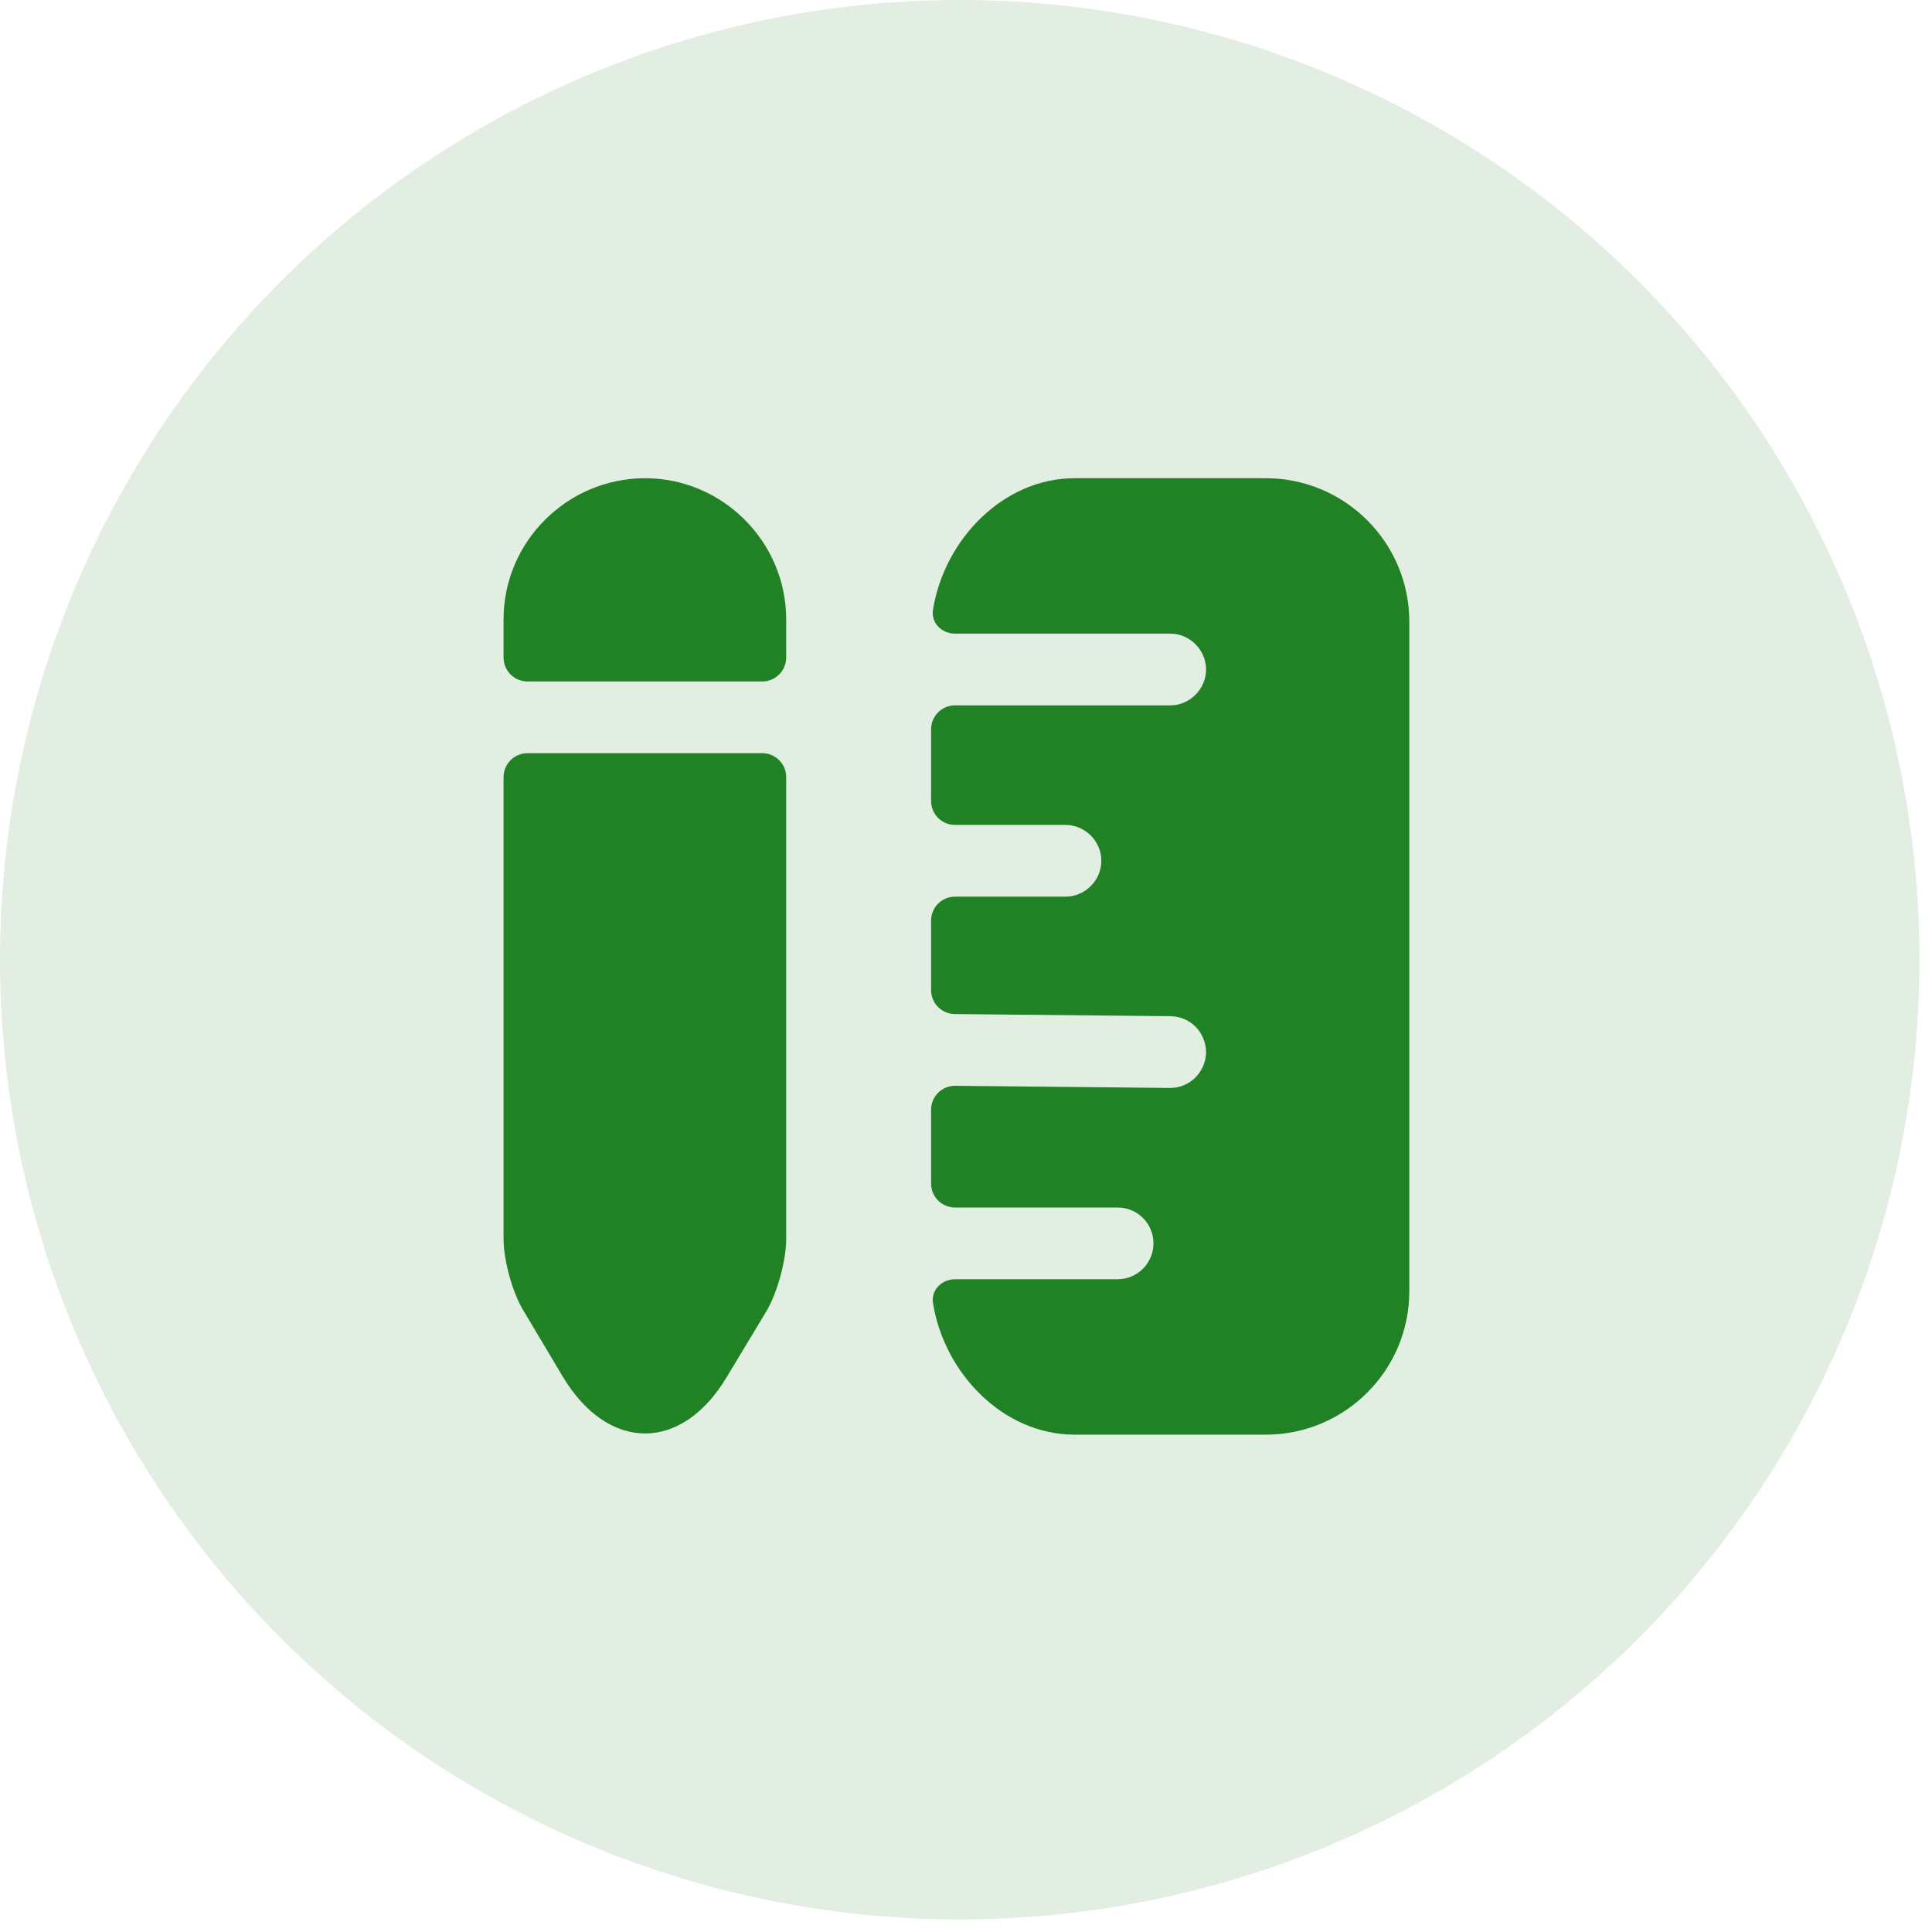
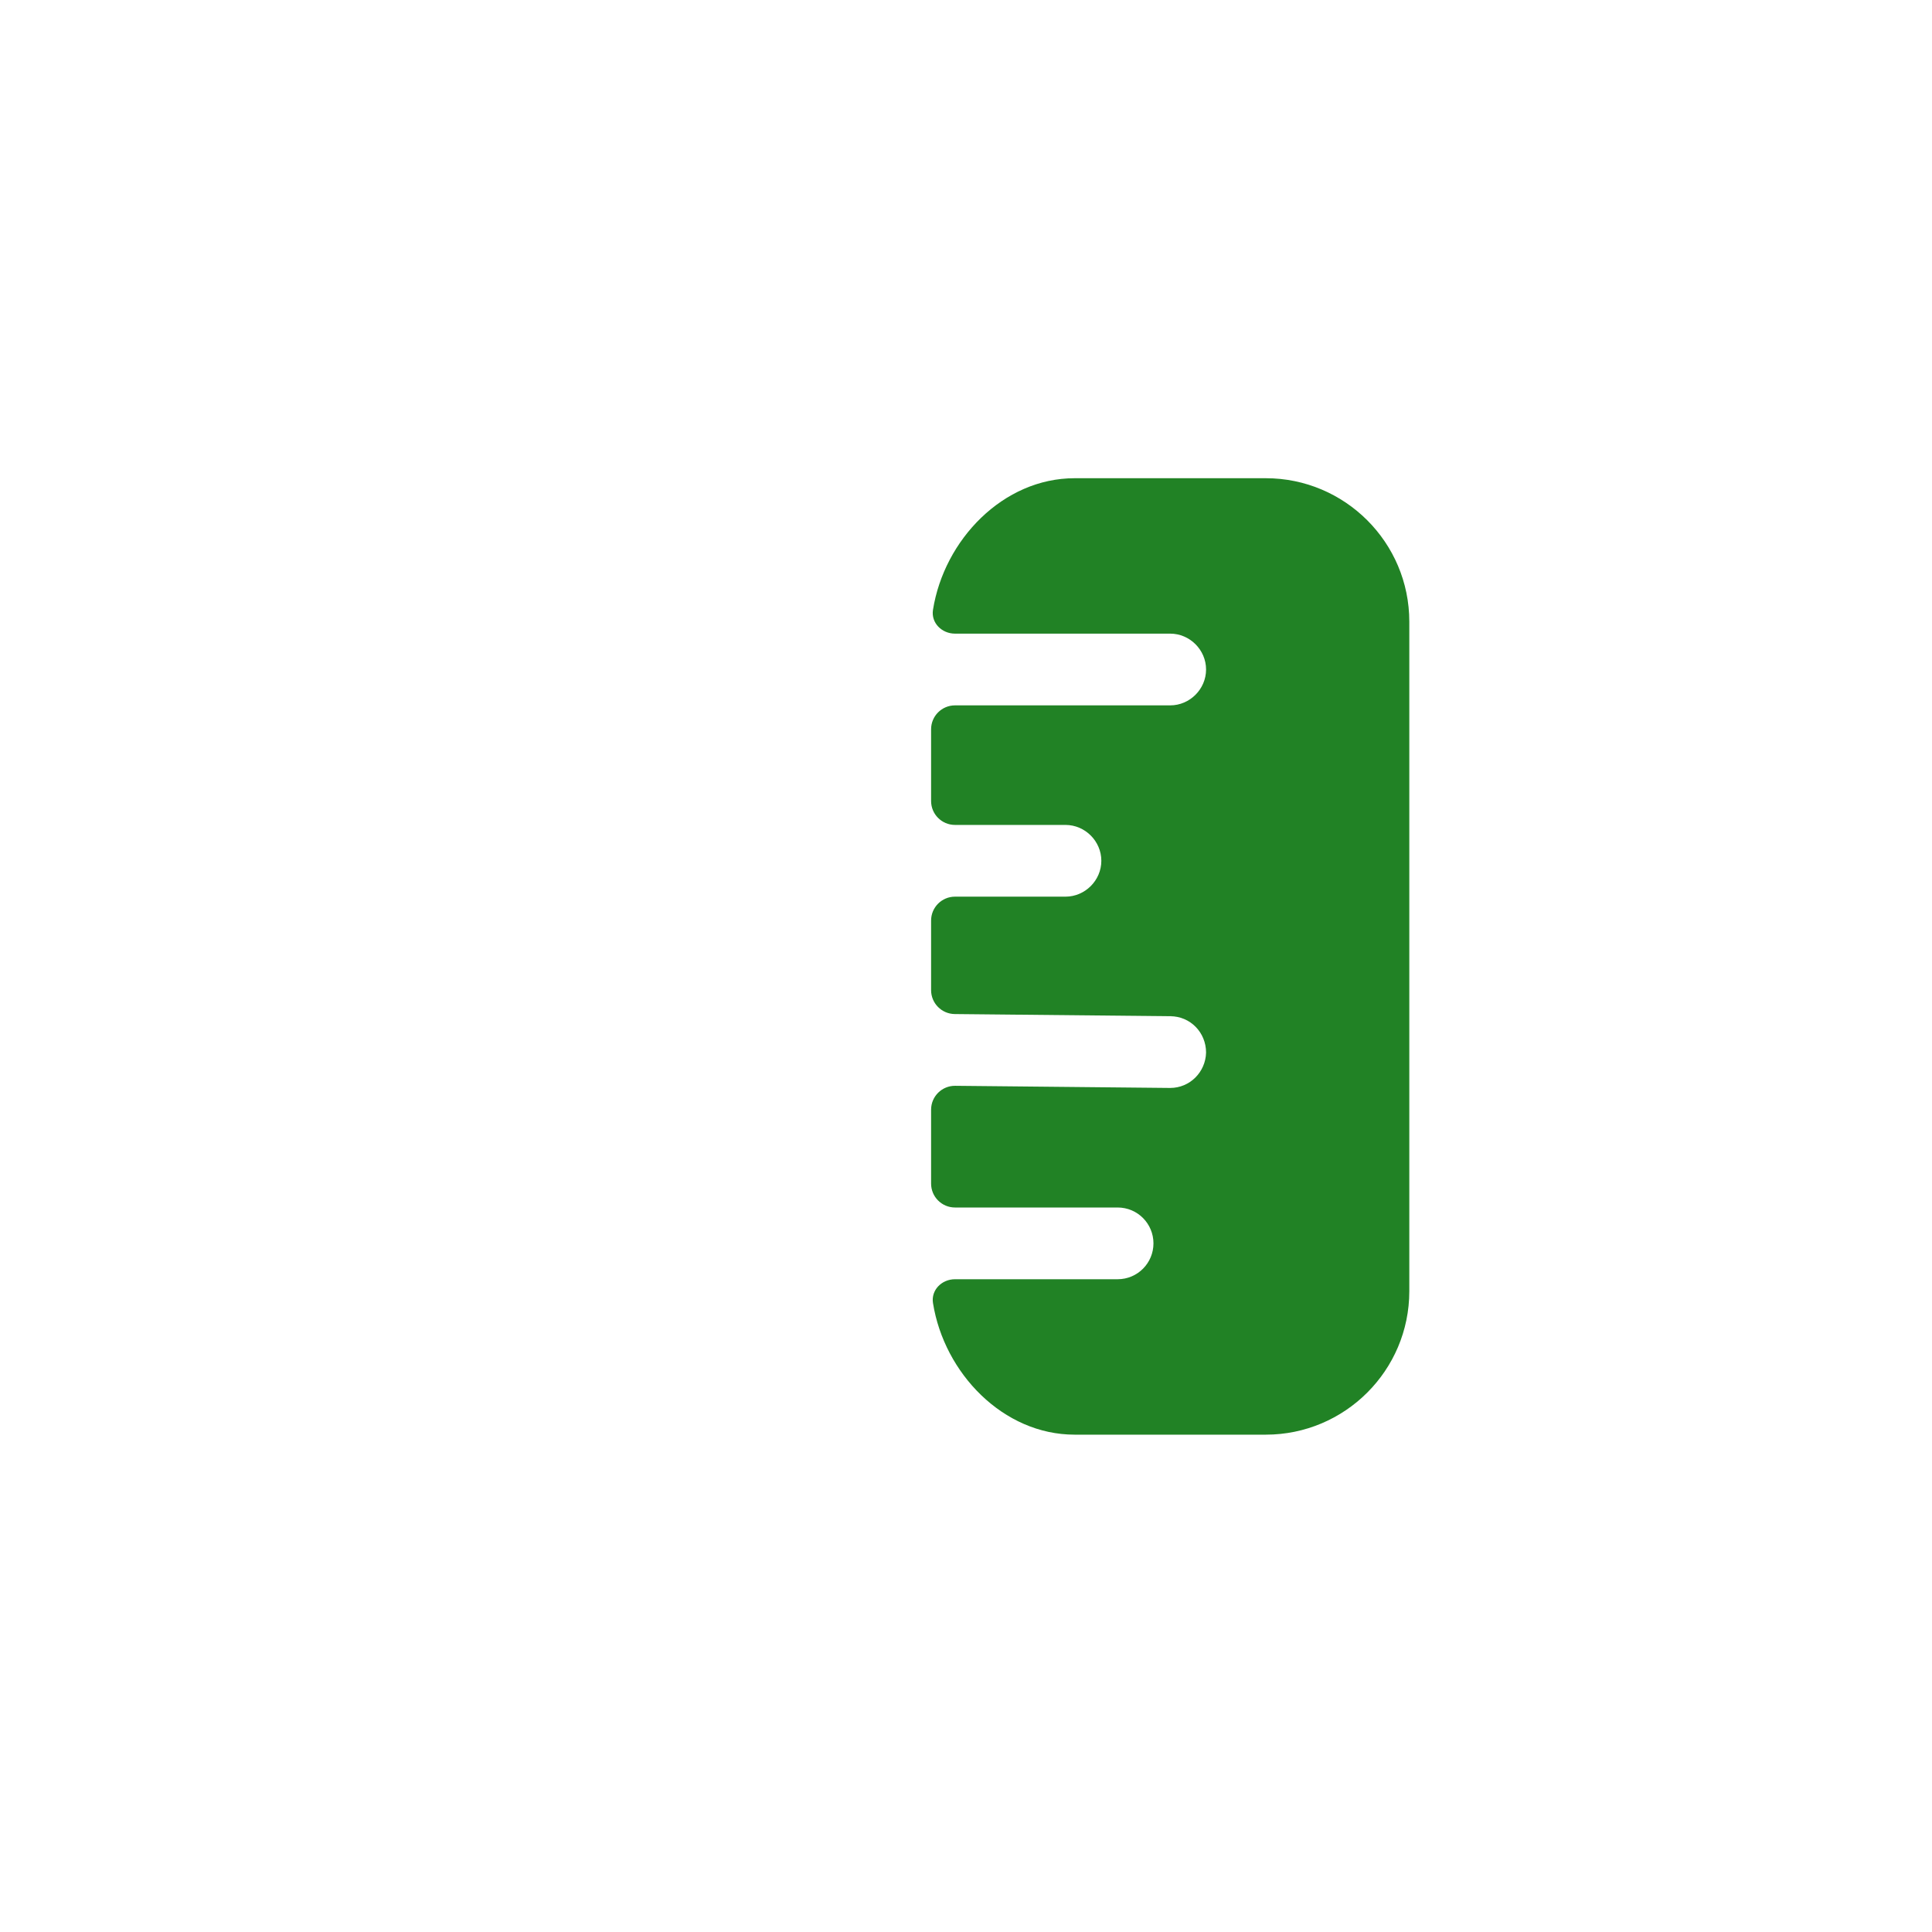
<svg xmlns="http://www.w3.org/2000/svg" width="101" height="101" viewBox="0 0 101 101" fill="none">
-   <circle cx="50.172" cy="50.172" r="50.172" fill="#218225" fill-opacity="0.13" />
  <path d="M66.175 25H56.175C52.443 25 49.358 28.215 48.774 31.88C48.666 32.562 49.234 33.125 49.925 33.125H61.175C62.2 33.125 63.05 33.975 63.05 35C63.05 36.025 62.2 36.875 61.175 36.875H49.925C49.234 36.875 48.675 37.435 48.675 38.125V41.875C48.675 42.565 49.234 43.125 49.925 43.125H55.7C56.725 43.125 57.575 43.975 57.575 45C57.575 46.025 56.725 46.875 55.7 46.875H49.925C49.234 46.875 48.675 47.435 48.675 48.125V51.762C48.675 52.448 49.227 53.005 49.912 53.012L61.175 53.125C62.225 53.125 63.05 53.975 63.05 55.025C63.025 56.05 62.2 56.875 61.175 56.875C61.15 56.875 61.15 56.875 61.15 56.875L49.937 56.763C49.242 56.756 48.675 57.317 48.675 58.013V61.875C48.675 62.565 49.234 63.125 49.925 63.125H58.425C59.475 63.125 60.3 63.975 60.3 65C60.3 66.025 59.475 66.875 58.425 66.875H49.925C49.234 66.875 48.666 67.438 48.774 68.12C49.358 71.785 52.443 75 56.175 75H66.175C70.3 75 73.675 71.65 73.675 67.5V32.5C73.675 28.35 70.3 25 66.175 25Z" fill="#218225" />
-   <path d="M41.1 32.375V34.375C41.1 35.065 40.541 35.625 39.85 35.625H27.575C26.885 35.625 26.325 35.065 26.325 34.375V32.375C26.325 28.325 29.65 25 33.725 25C37.775 25 41.1 28.325 41.1 32.375Z" fill="#218225" />
-   <path d="M26.325 64.775C26.325 65.9 26.8 67.625 27.4 68.575L29.425 71.975C31.8 75.925 35.65 75.925 38 71.975L40.05 68.575C40.625 67.625 41.1 65.9 41.1 64.775V40.625C41.1 39.935 40.541 39.375 39.85 39.375H27.575C26.885 39.375 26.325 39.935 26.325 40.625V64.775Z" fill="#218225" />
</svg>